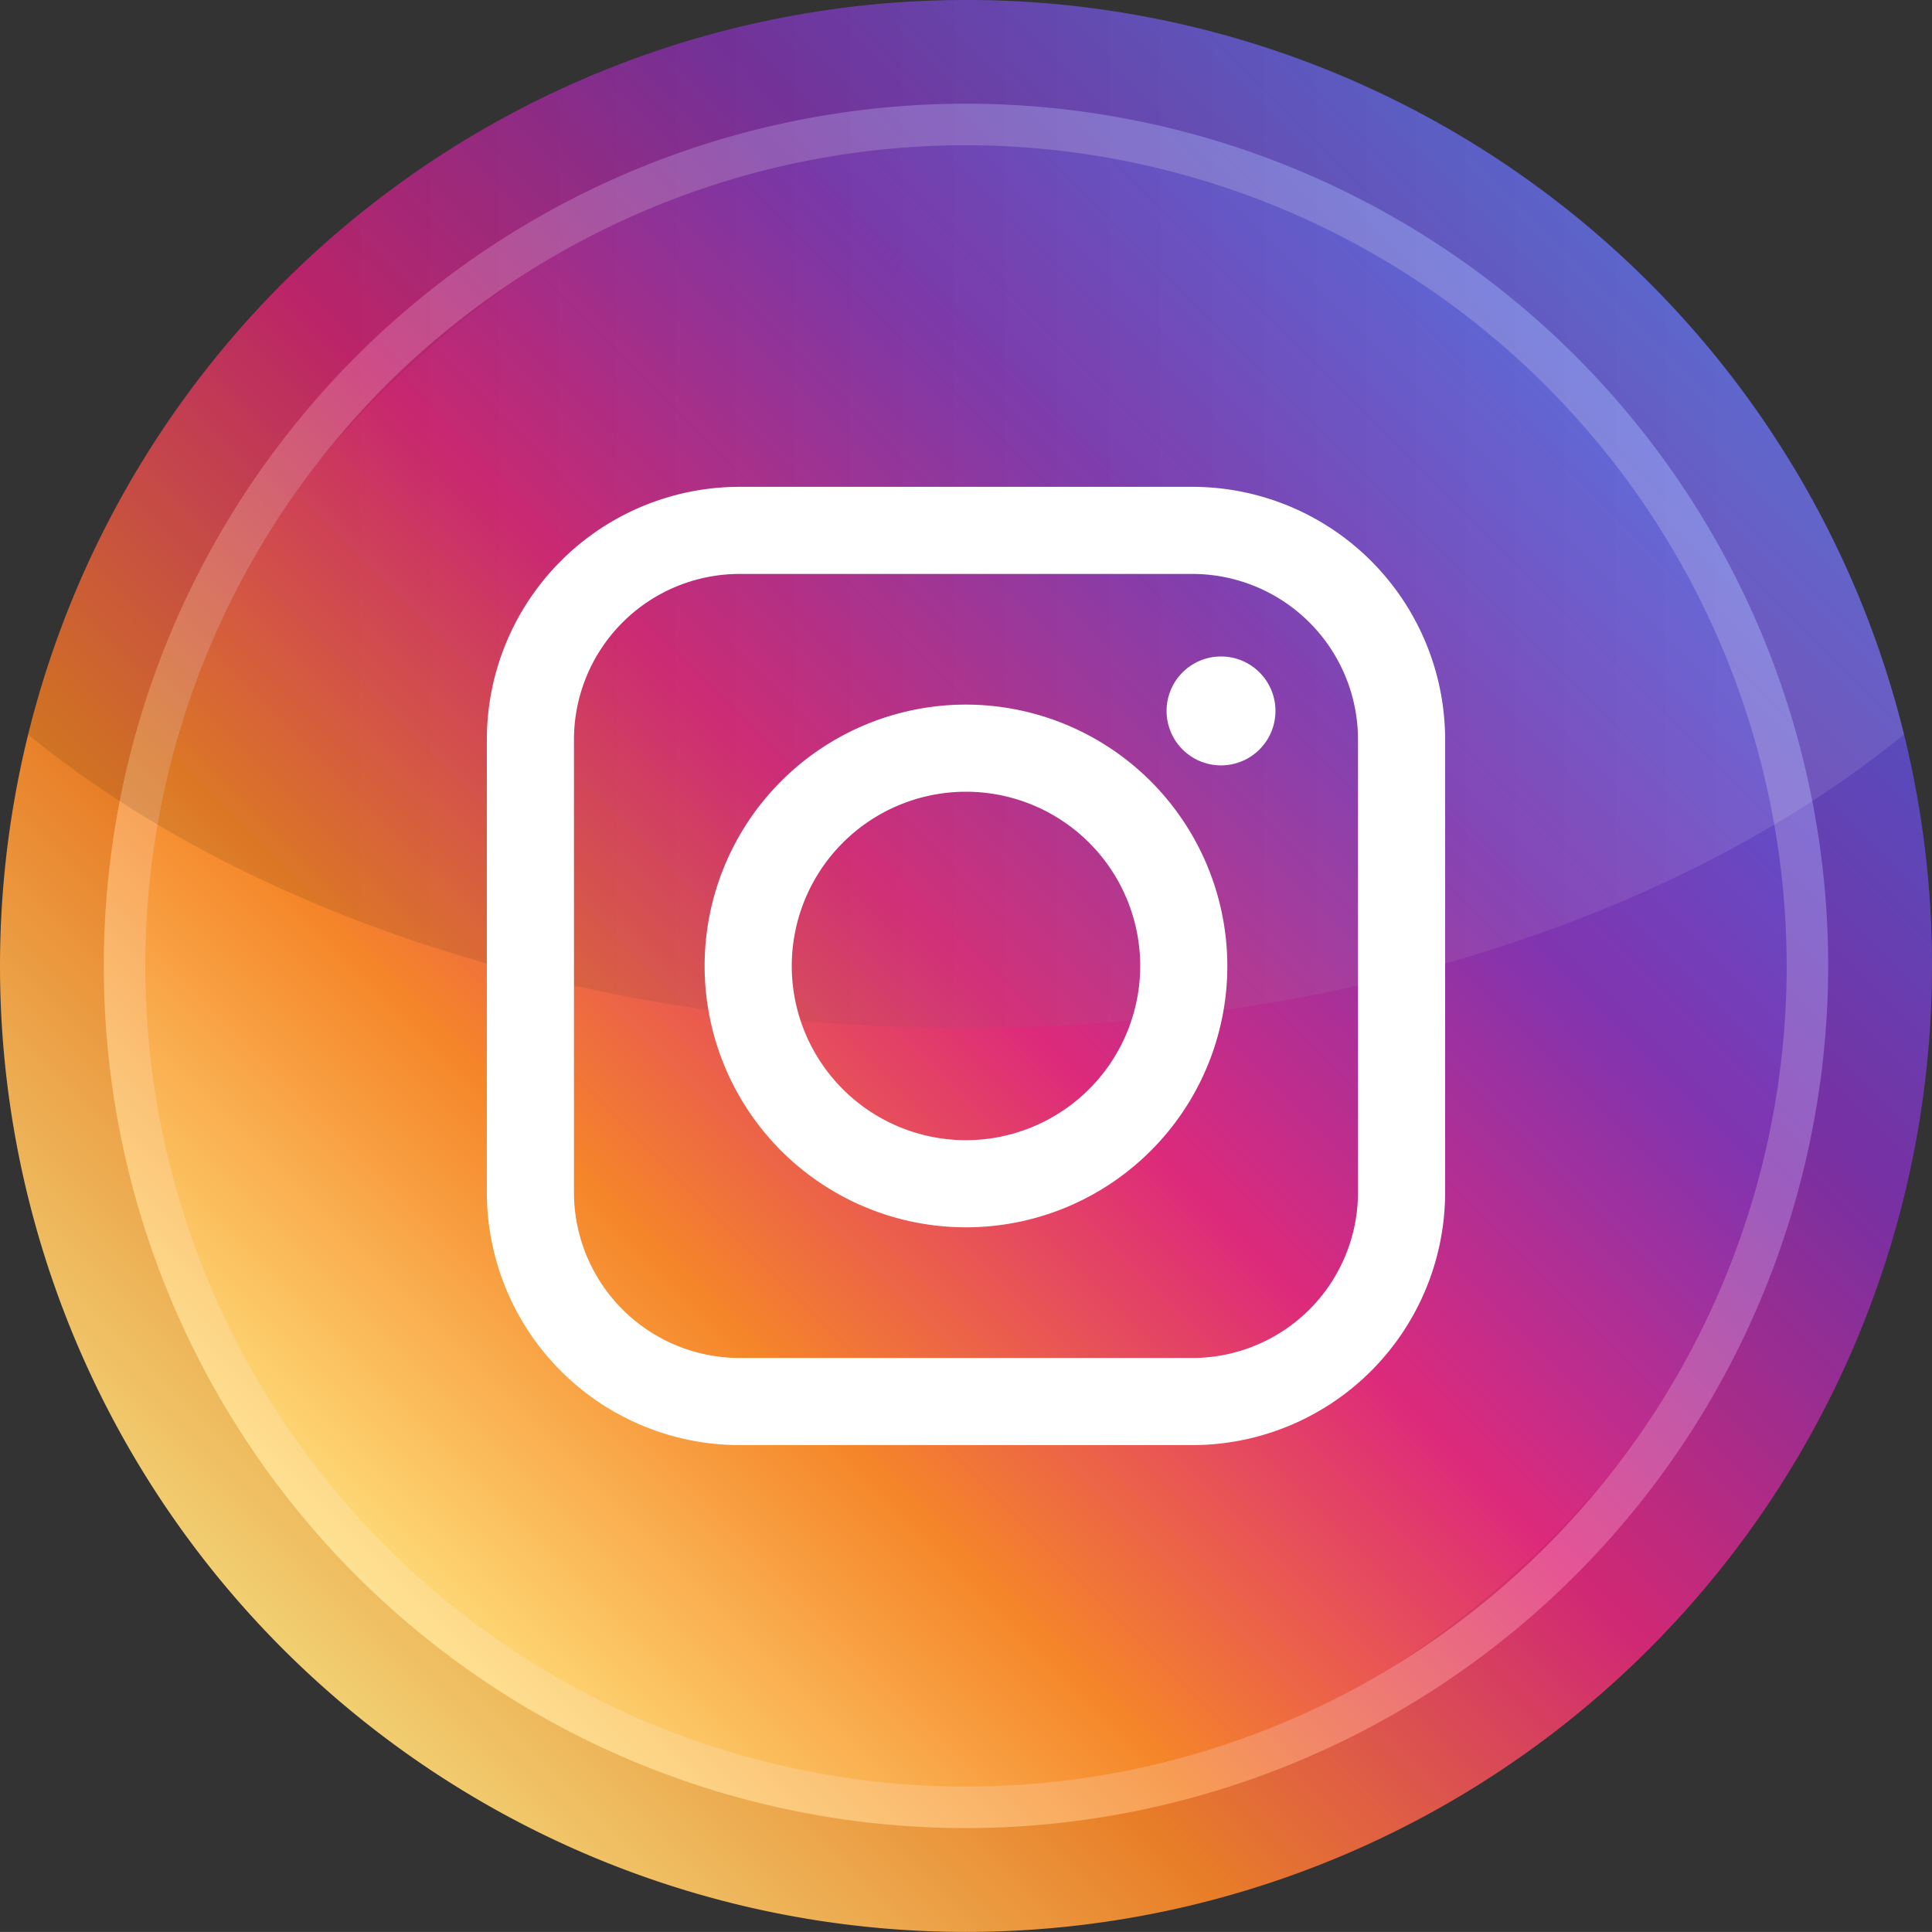
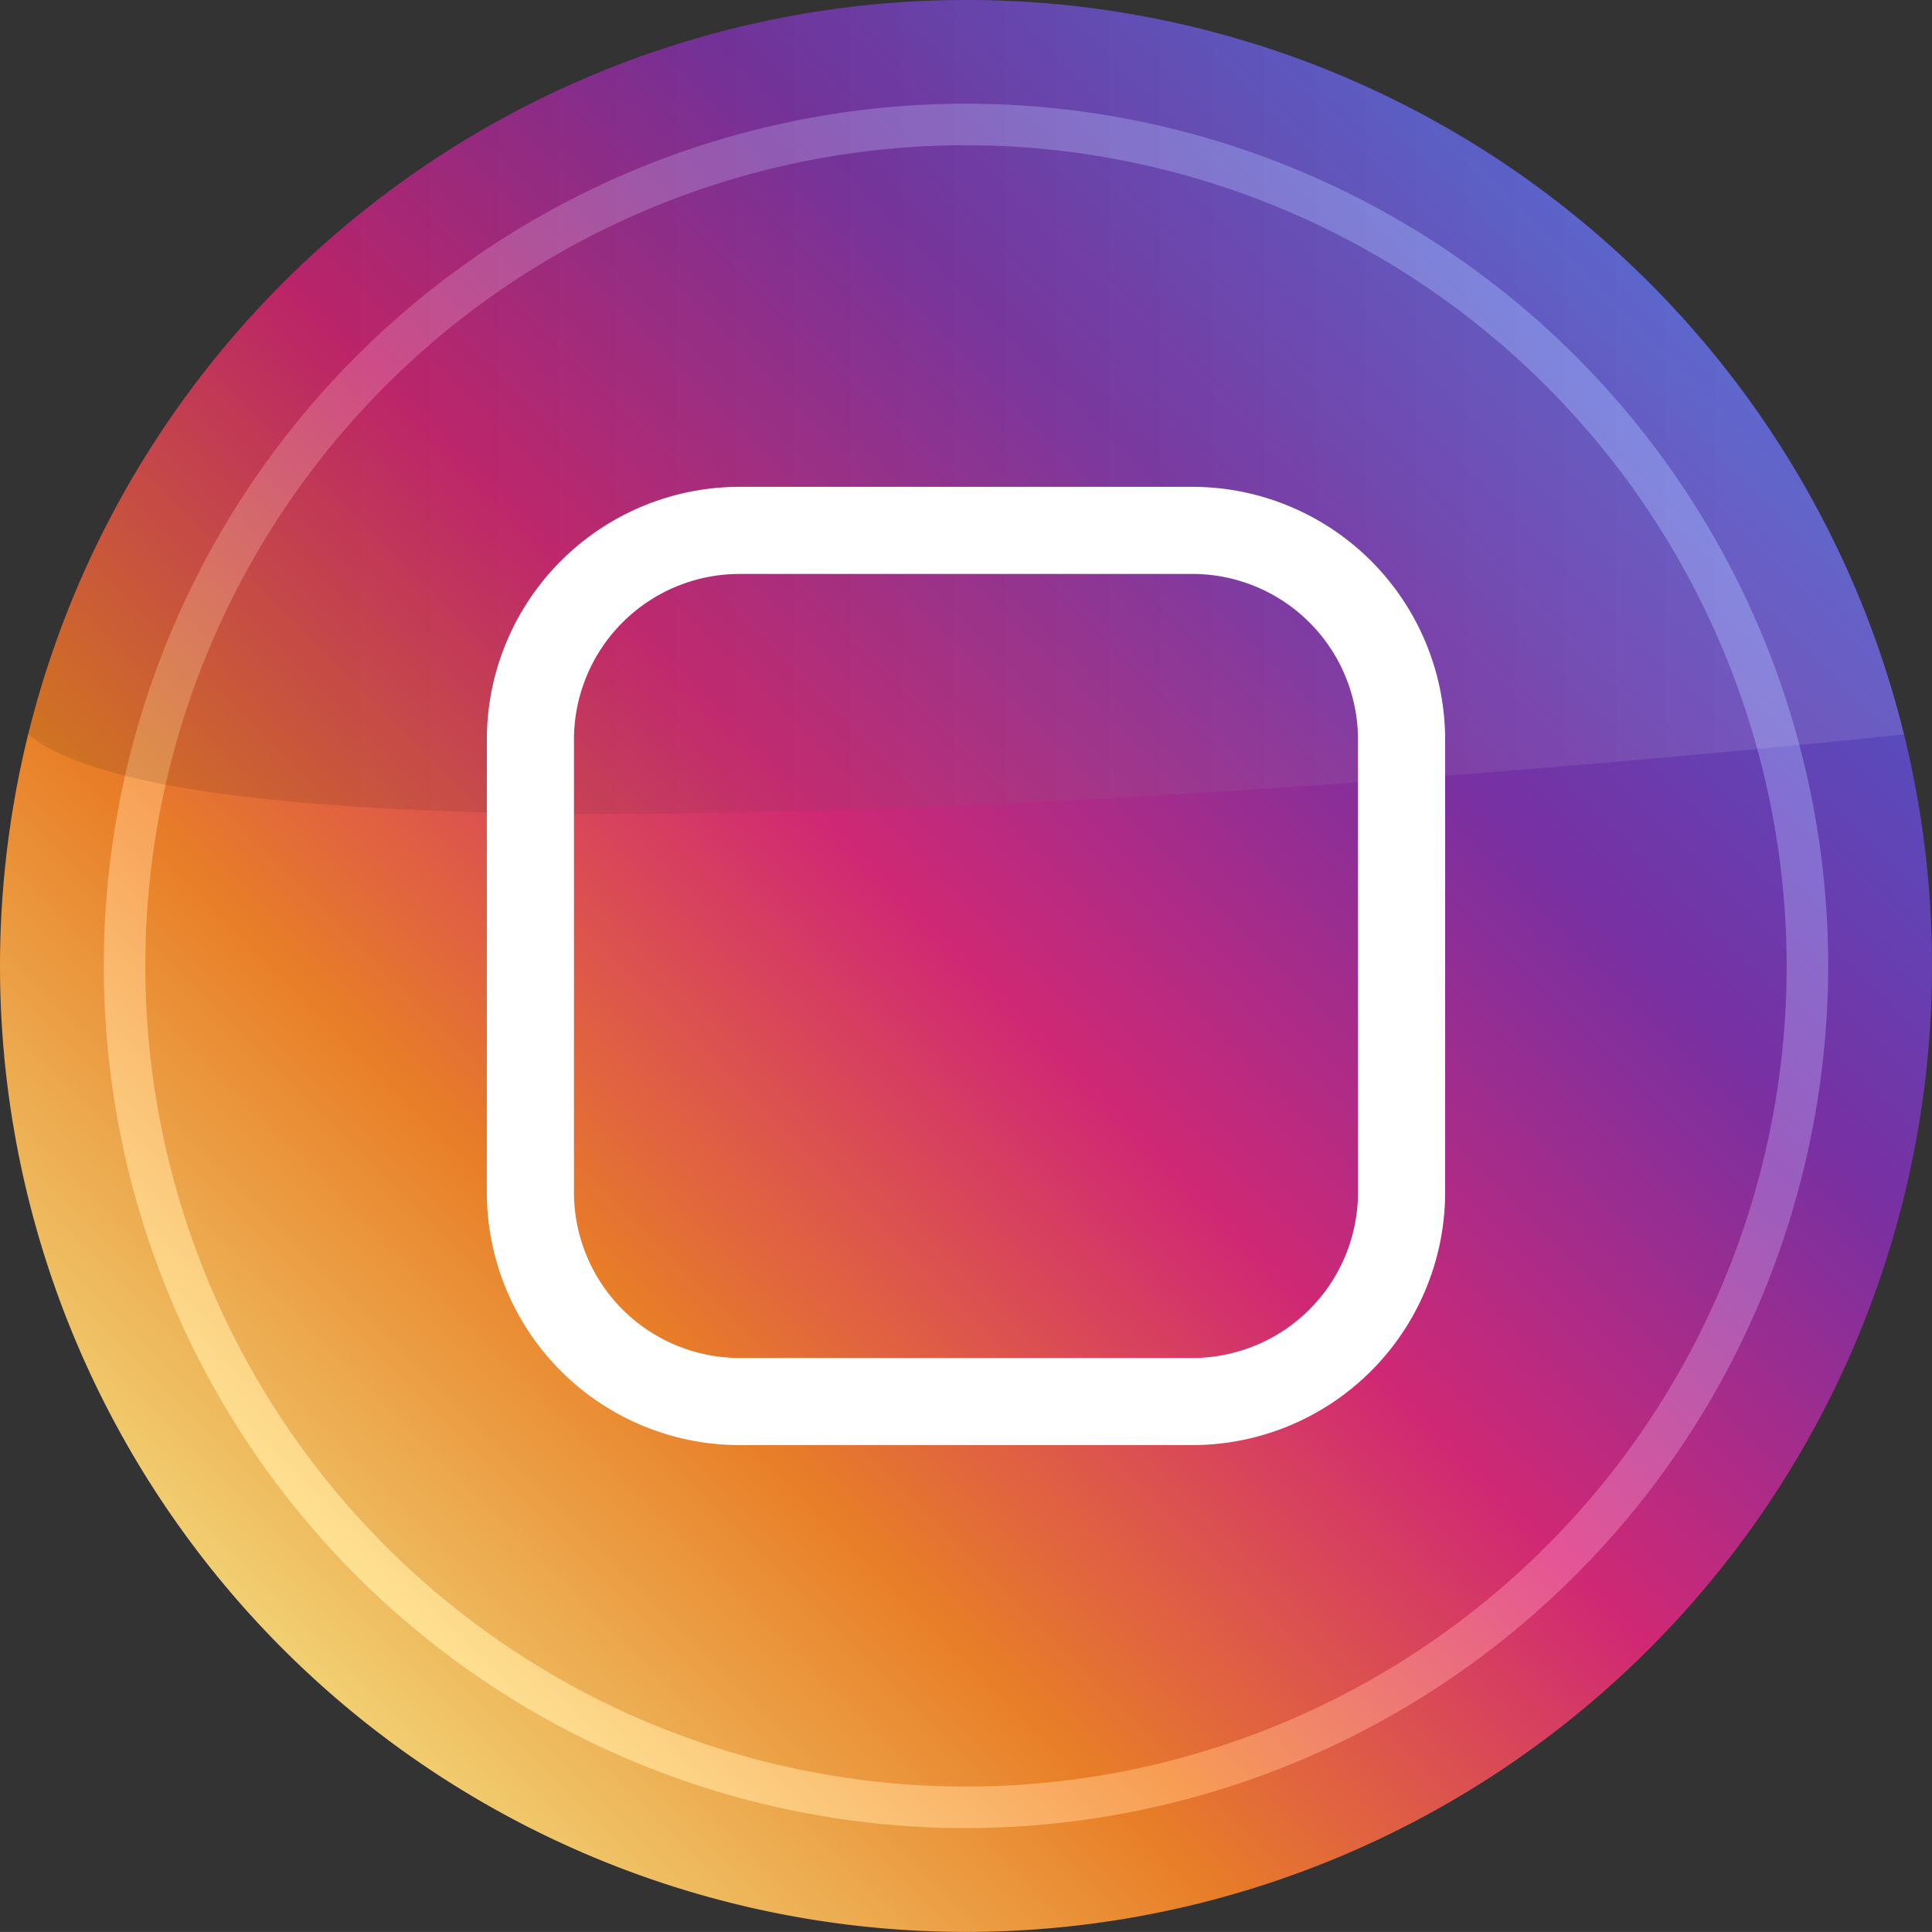
<svg xmlns="http://www.w3.org/2000/svg" viewBox="0 0 127.081 127.076">
  <rect x="0" y="0" width="127.081" height="127.076" fill="#333333" stroke="none" />
  <defs>
    <style>.cls-1{isolation:isolate;}.cls-2{fill:url(#linear-gradient);}.cls-3{fill:url(#linear-gradient-2);}.cls-4{fill:url(#linear-gradient-3);}.cls-5{mix-blend-mode:screen;opacity:0.1;fill:url(#linear-gradient-4);}.cls-6{fill:#fff;}</style>
    <linearGradient id="linear-gradient" x1="18.612" y1="108.467" x2="108.47" y2="18.609" gradientUnits="userSpaceOnUse">
      <stop offset="0" stop-color="#f1cf71" />
      <stop offset="0.25" stop-color="#e87e27" />
      <stop offset="0.5" stop-color="#d02874" />
      <stop offset="0.75" stop-color="#7830a2" />
      <stop offset="1" stop-color="#4c56c7" />
    </linearGradient>
    <linearGradient id="linear-gradient-2" x1="24.403" y1="102.671" x2="102.676" y2="24.398" gradientTransform="translate(0.005 127.074) rotate(-90)" gradientUnits="userSpaceOnUse">
      <stop offset="0" stop-color="#feda77" />
      <stop offset="0.25" stop-color="#f58529" />
      <stop offset="0.5" stop-color="#dd2a7b" />
      <stop offset="0.75" stop-color="#8134af" />
      <stop offset="1" stop-color="#515bd4" />
    </linearGradient>
    <linearGradient id="linear-gradient-3" x1="23.456" y1="103.617" x2="103.623" y2="23.451" gradientUnits="userSpaceOnUse">
      <stop offset="0" stop-color="#fee192" />
      <stop offset="0.25" stop-color="#f79d54" />
      <stop offset="0.5" stop-color="#e45595" />
      <stop offset="0.75" stop-color="#9a5dbf" />
      <stop offset="1" stop-color="#747cdd" />
    </linearGradient>
    <linearGradient id="linear-gradient-4" x1="1.84" y1="33.811" x2="125.241" y2="33.811" gradientUnits="userSpaceOnUse">
      <stop offset="0.158" />
      <stop offset="0.245" stop-color="#171717" />
      <stop offset="0.43" stop-color="#525252" />
      <stop offset="0.692" stop-color="#b1b1b1" />
      <stop offset="0.899" stop-color="#fff" />
    </linearGradient>
  </defs>
  <g class="cls-1">
    <g id="Слой_2" data-name="Слой 2">
      <g id="Layer_1" data-name="Layer 1">
        <g id="popular_social_networking_platforms_logos" data-name="popular social networking platforms logos">
          <g id="instagram">
            <path id="back_circle" data-name="back circle" class="cls-2" d="M127.081,63.538a63.54,63.54,0,0,1-63.538,63.538H63.538A63.538,63.538,0,0,1,63.538,0h.005a63.482,63.482,0,0,1,63.538,63.538Z" />
-             <rect id="center_circle" data-name="center circle" class="cls-3" x="8.192" y="8.187" width="110.695" height="110.695" rx="55.348" transform="translate(127.074 -0.005) rotate(90)" />
            <path id="line" class="cls-4" d="M63.54,120.247a56.713,56.713,0,1,1,56.713-56.713A56.777,56.777,0,0,1,63.54,120.247Zm0-110.695a53.982,53.982,0,1,0,53.982,53.982A54.044,54.044,0,0,0,63.54,9.552Z" />
-             <path id="light" class="cls-5" d="M125.241,48.307C110.835,60.07,88.549,67.623,63.538,67.623S16.241,60.07,1.84,48.307A63.576,63.576,0,0,1,63.538,0h.005A63.555,63.555,0,0,1,125.241,48.307Z" />
+             <path id="light" class="cls-5" d="M125.241,48.307S16.241,60.07,1.84,48.307A63.576,63.576,0,0,1,63.538,0h.005A63.555,63.555,0,0,1,125.241,48.307Z" />
            <g id="logo">
              <path class="cls-6" d="M78.438,32.022H48.641A16.636,16.636,0,0,0,32.023,48.639v29.797A16.636,16.636,0,0,0,48.641,95.054H78.438A16.636,16.636,0,0,0,95.056,78.436V48.639A16.636,16.636,0,0,0,78.438,32.022ZM89.325,78.436A10.9,10.9,0,0,1,78.438,89.324H48.641A10.9,10.9,0,0,1,37.754,78.436V48.639A10.9,10.9,0,0,1,48.641,37.752H78.438A10.9,10.9,0,0,1,89.325,48.639Z" />
-               <path class="cls-6" d="M63.54,46.347A17.191,17.191,0,1,0,80.73,63.538,17.21,17.21,0,0,0,63.54,46.347Zm0,28.651a11.46,11.46,0,1,1,11.46-11.46A11.473,11.473,0,0,1,63.54,74.998Z" />
-               <path class="cls-6" d="M80.315,43.181h-0a3.581,3.581,0,0,0,0,7.163h0a3.581,3.581,0,0,0,0-7.163Z" />
            </g>
          </g>
        </g>
      </g>
    </g>
  </g>
</svg>